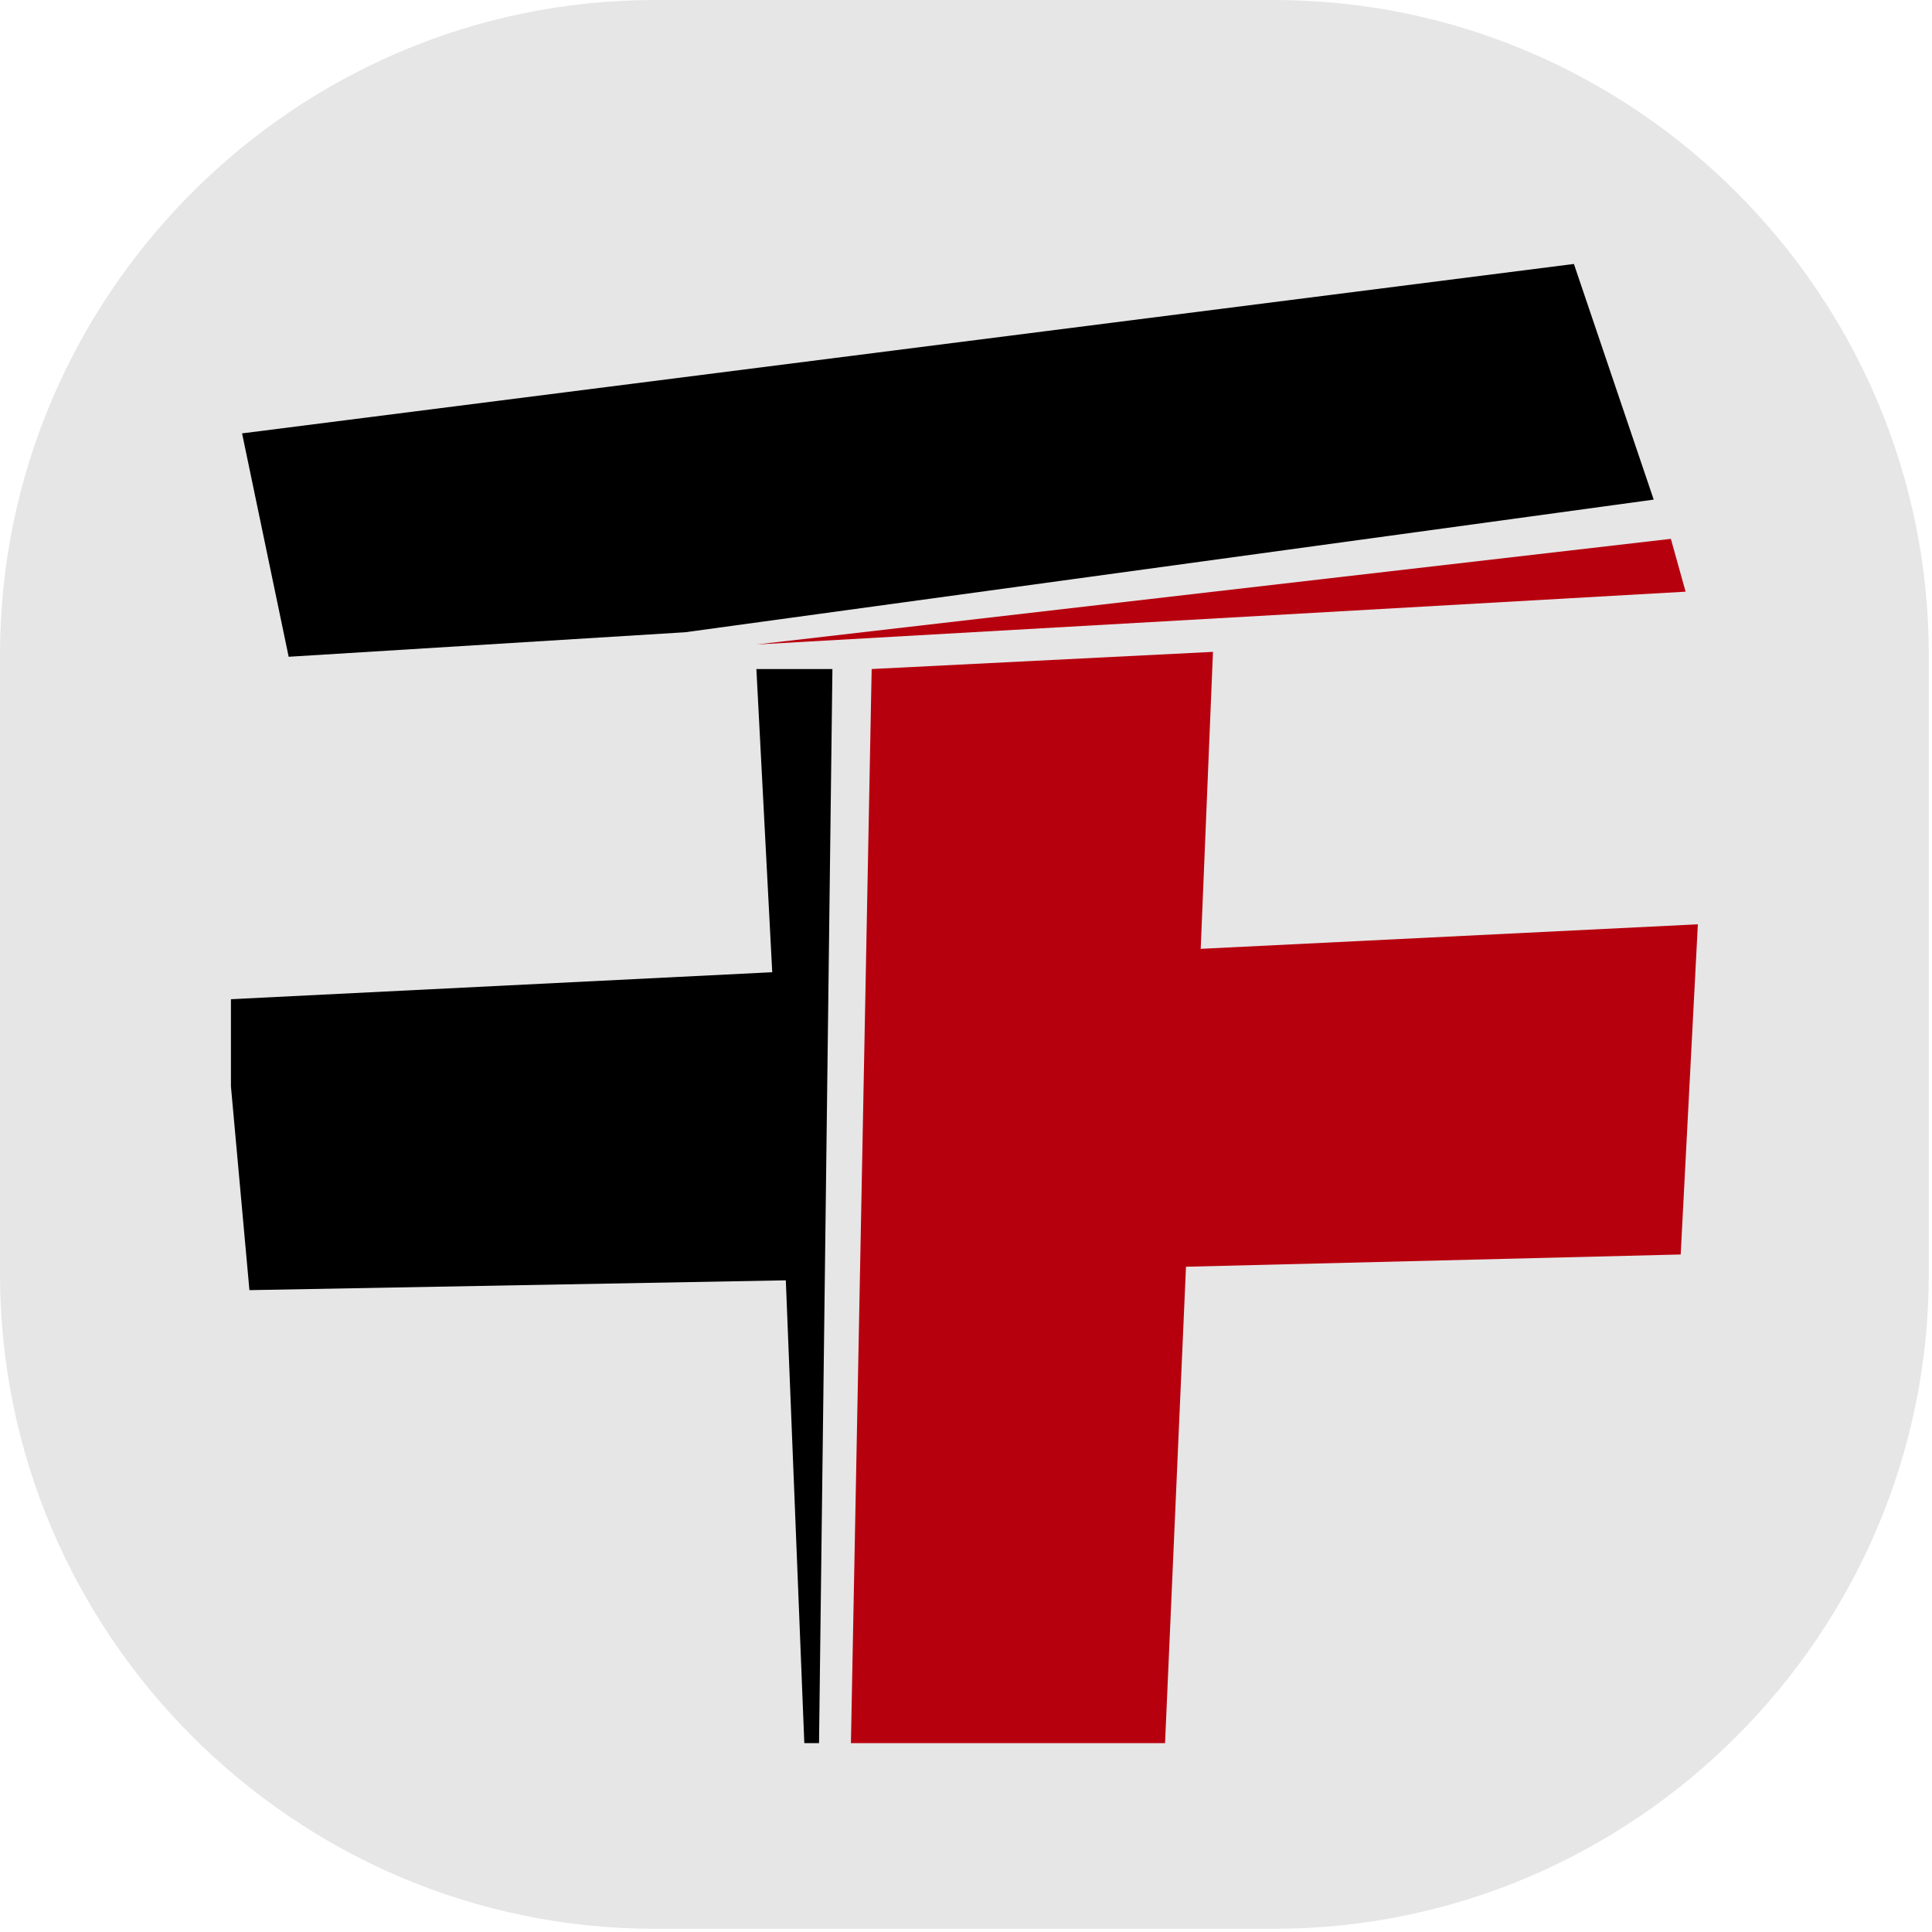
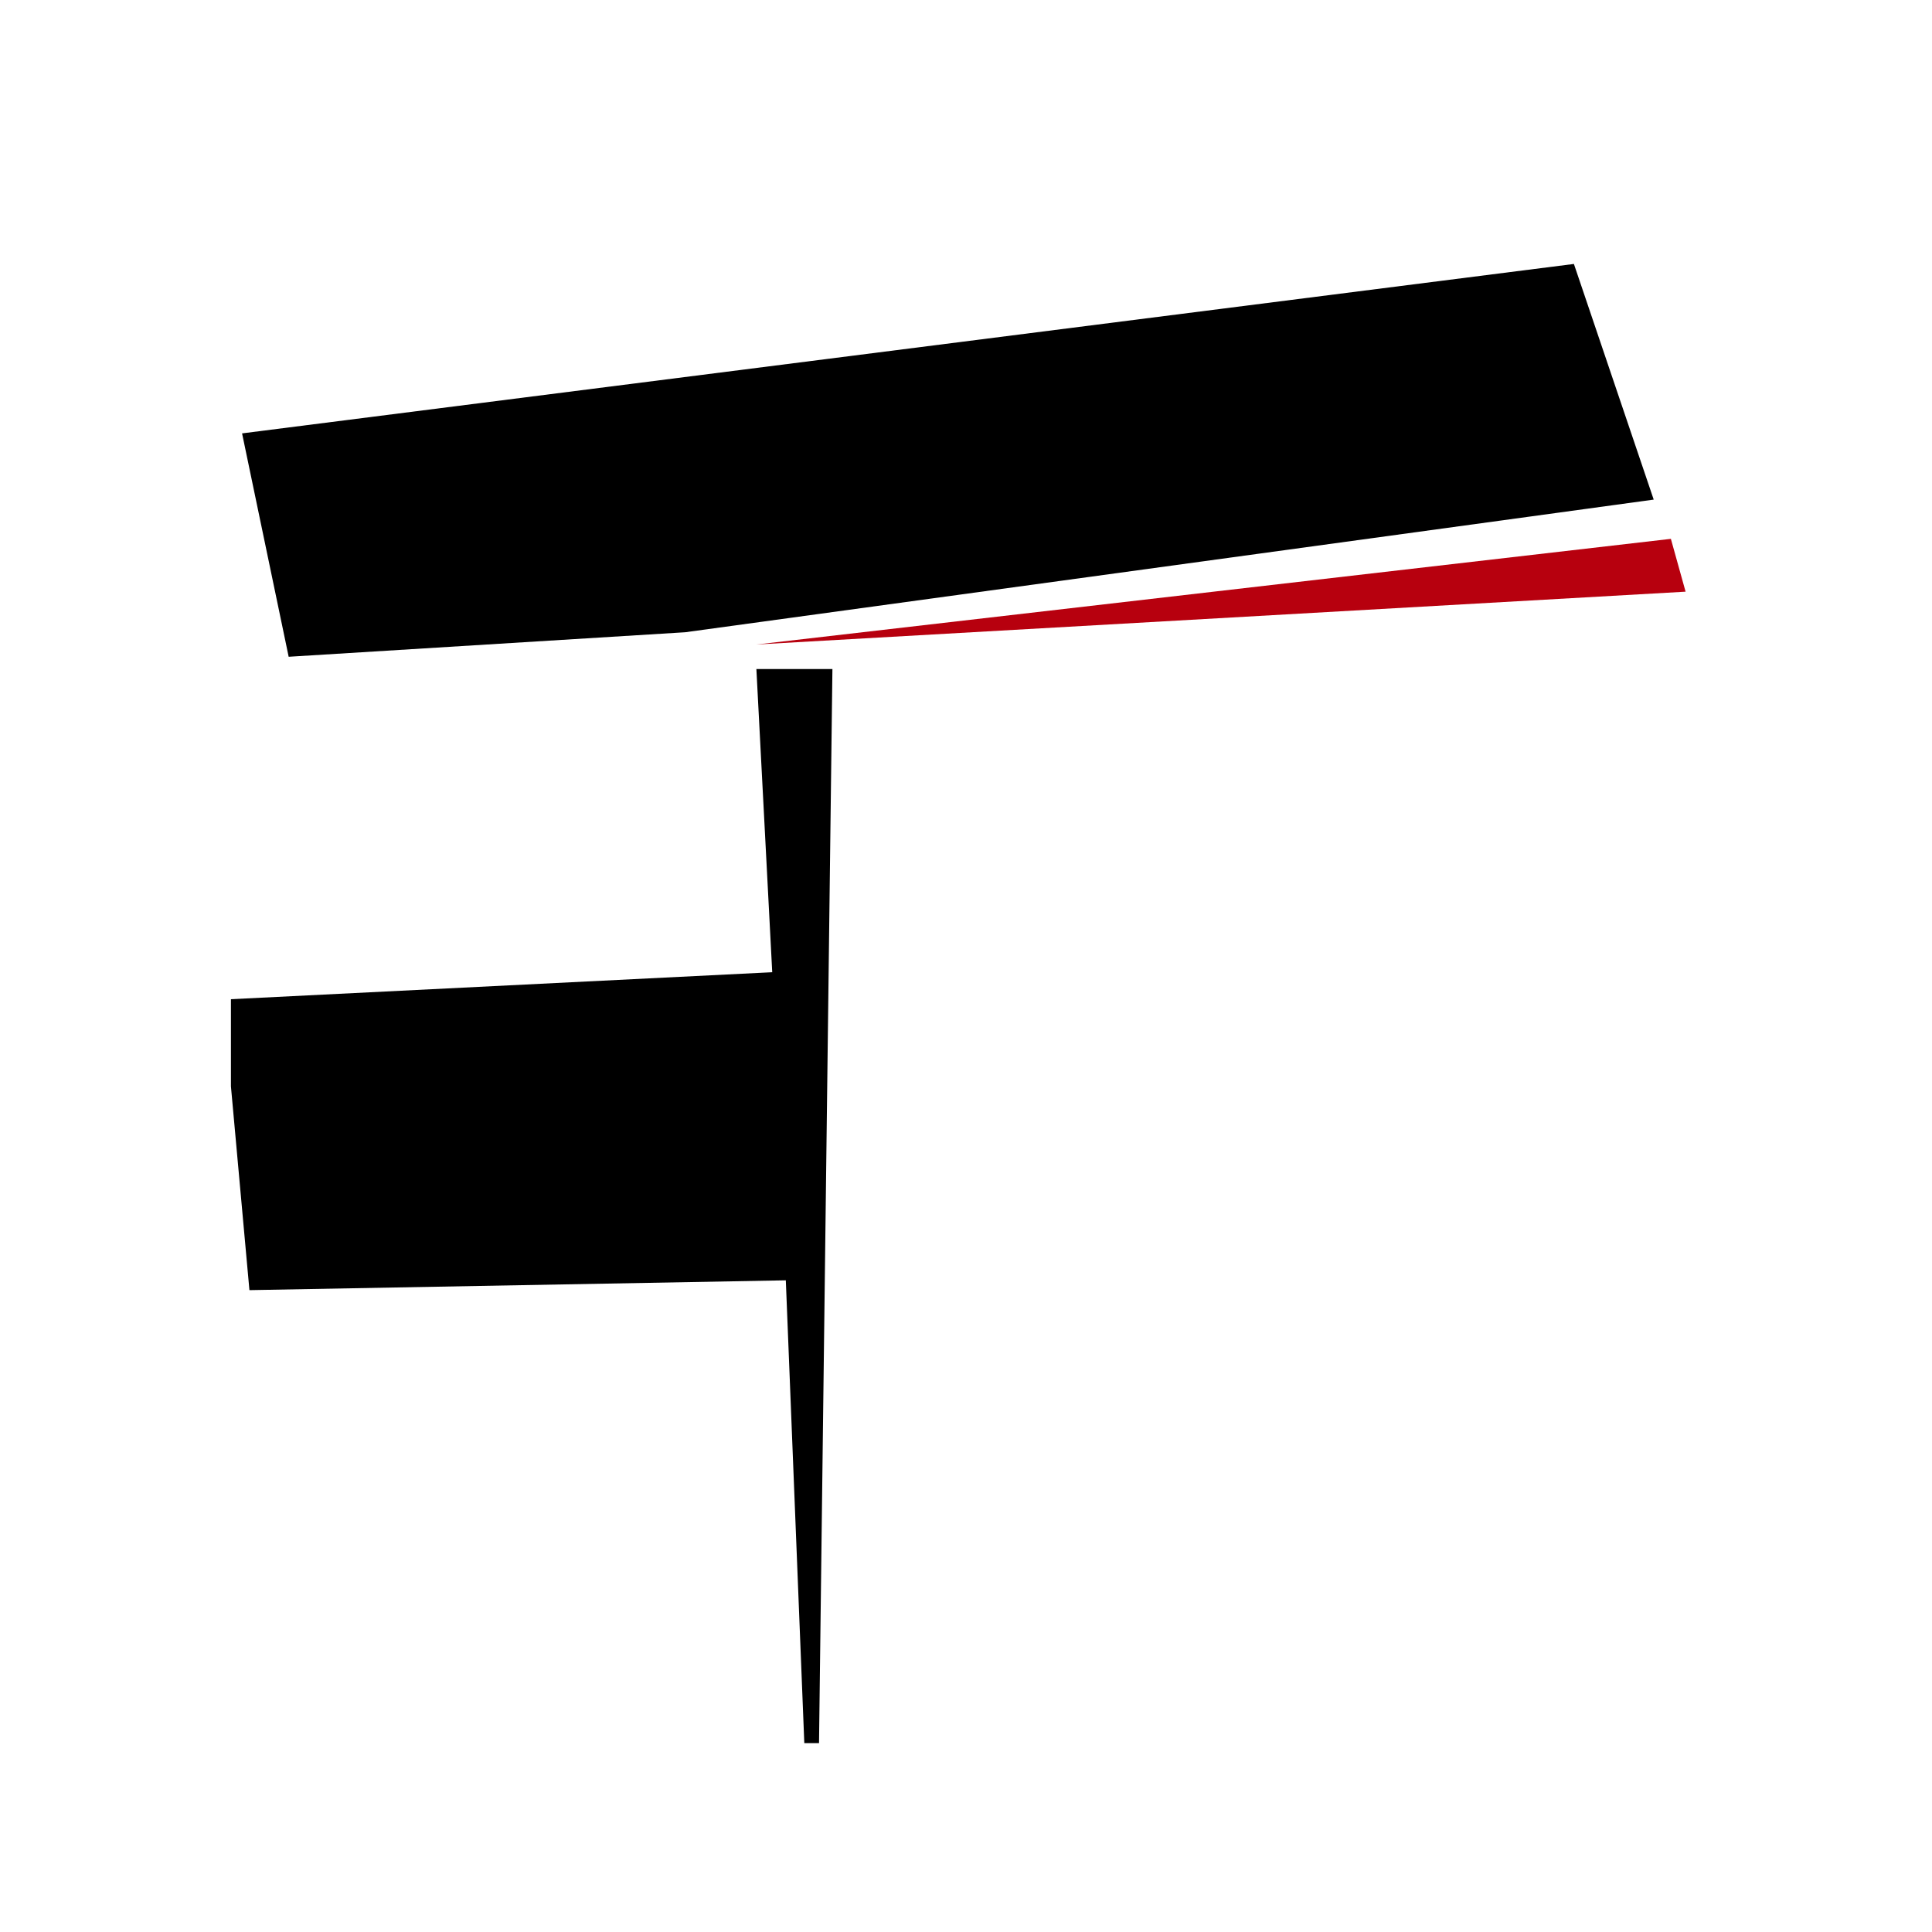
<svg xmlns="http://www.w3.org/2000/svg" version="1.1" x="0px" y="0px" viewBox="0 0 1024 1024" style="enable-background:new 0 0 1024 1024;" xml:space="preserve">
  <style type="text/css">
	.st0{fill:#E6E6E6;}
	.st1{fill:#B7000E;}
</style>
  <g id="图层_2">
-     <path class="st0" d="M675.3,1022.3H347c-190.8,0-347-156.1-347-347V347C0,156.1,156.1,0,347,0h328.3c190.8,0,347,156.1,347,347   v328.3C1022.3,866.1,866.1,1022.3,675.3,1022.3z" />
-   </g>
+     </g>
  <g id="图层_1">
    <g id="XMLID_00000108303688667349681610000003061733445040682674_">
      <g>
        <polygon points="834.2,139.9 876.5,264.8 363.2,335.1 153,348.1 128.3,229.7    " />
      </g>
      <g>
		</g>
    </g>
    <g id="XMLID_00000141413215947674124780000001150242283502972332_">
      <g>
        <polygon class="st1" points="885.6,285.6 893.4,313.6 400.9,341.6    " />
      </g>
      <g>
		</g>
    </g>
    <g id="XMLID_00000155107061638973393630000002209089365973624475_">
      <g>
        <polygon points="441.2,354.6 434.1,923.9 426.3,923.9 416.5,678.6 132.2,683.8 122.4,575.8 122.4,529.6 409.3,515.3 400.9,354.6         " />
      </g>
      <g>
		</g>
    </g>
    <g id="XMLID_00000023987830969063488830000017285790191743409801_">
      <g>
-         <polygon class="st1" points="899.9,489.9 890.8,664.9 628.6,671.4 617.5,923.9 451,923.9 462,354.6 642.9,345.5 636.4,502.9         " />
-       </g>
+         </g>
      <g>
		</g>
    </g>
  </g>
</svg>